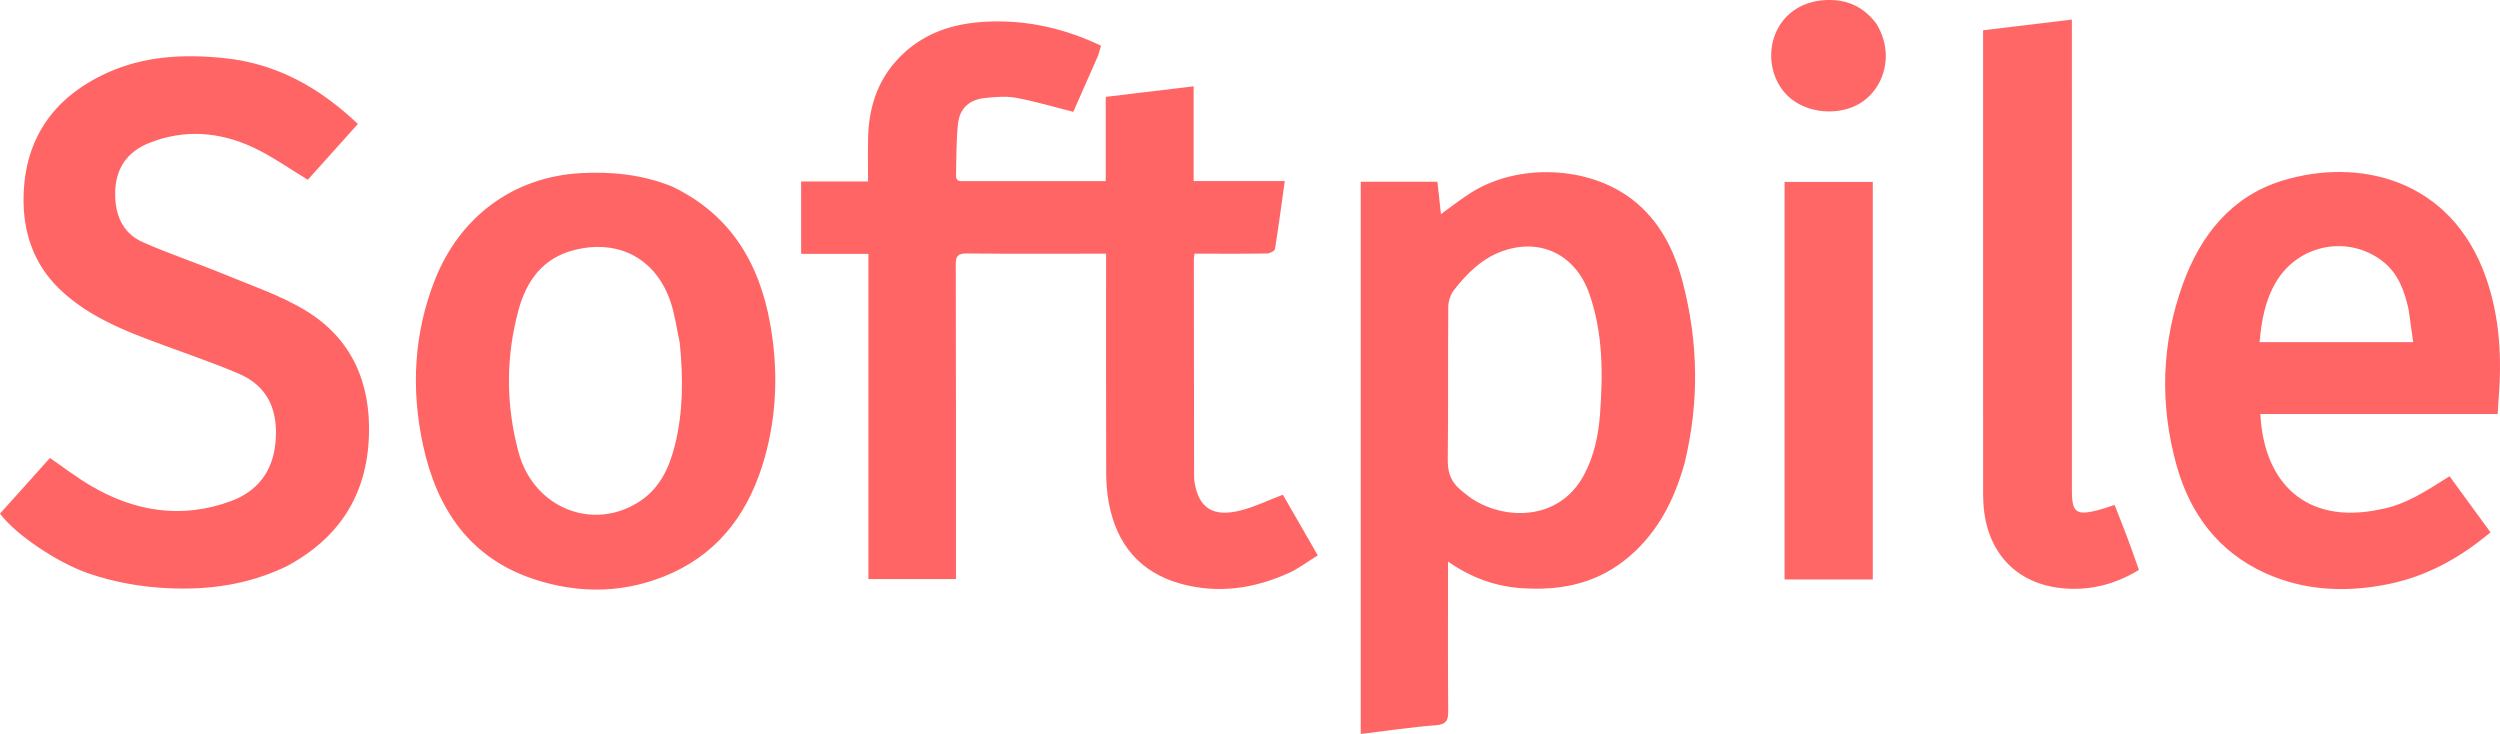
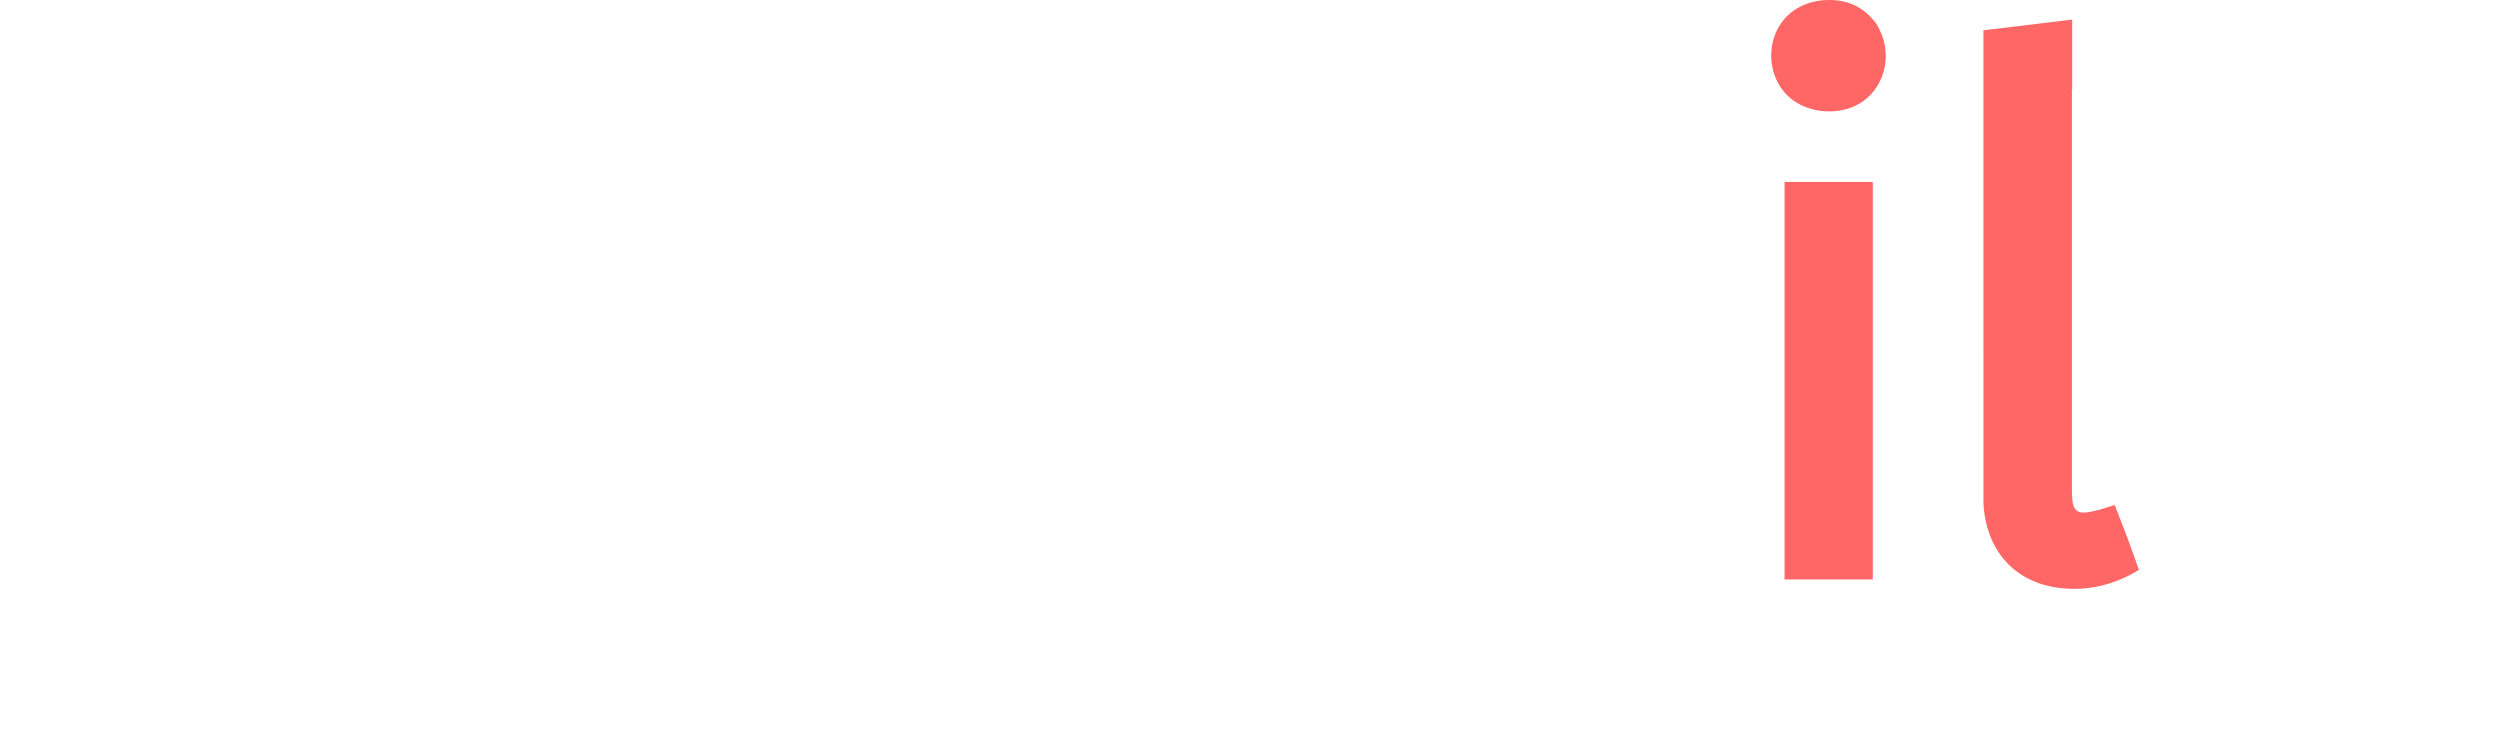
<svg xmlns="http://www.w3.org/2000/svg" xml:space="preserve" width="340.607" height="100" viewBox="0 0 340.607 100">
-   <path fill="#ff6565" d="M149.622 7.54c-1.182 2.688-2.326 5.277-3.395 7.697-2.64-.666-5.168-1.428-7.748-1.905-1.385-.256-2.872-.136-4.291.019-2.135.232-3.436 1.4-3.667 3.511-.254 2.322-.2 4.678-.275 7.02-.03.927.65.795 1.226.795H150.65V13.2l11.975-1.438v12.91h12.413c-.448 3.219-.844 6.248-1.334 9.262-.043.261-.705.594-1.084.6-2.798.052-5.597.029-8.395.029h-1.486c-.041.372-.086.59-.086.807.008 9.75.02 19.498.033 29.248 0 .315-.006.635.041.945.55 3.628 2.48 4.942 6.275 3.99 1.938-.487 3.77-1.388 5.78-2.15l4.754 8.263c-1.33.819-2.58 1.783-3.98 2.415-4.686 2.117-9.583 2.836-14.608 1.471-5.665-1.54-8.847-5.427-9.895-11.112-.244-1.322-.34-2.688-.344-4.034-.029-9.388-.015-18.777-.015-28.166v-1.677h-1.375c-5.867 0-11.734.034-17.6-.029-1.21-.013-1.508.338-1.504 1.522.04 13.722.026 27.444.026 41.166v1.673h-11.928V34.589h-9.163V24.72h9.115c0-2.108-.038-4.035.008-5.96.095-3.894 1.145-7.455 3.793-10.43 3.372-3.786 7.735-5.204 12.656-5.391 5.34-.204 10.37.956 15.282 3.286-.108.38-.226.797-.382 1.314zM229.518 63.082c-1.486 5.346-3.93 9.977-8.322 13.369-4.104 3.17-8.844 4.03-13.89 3.685-3.572-.243-6.836-1.415-10.024-3.622v1.714c0 6.184-.03 12.367.025 18.55.01 1.265-.15 1.912-1.662 2.029-3.396.262-6.773.772-10.253 1.193V24.76h10.448l.479 4.41c1.384-.991 2.678-2.014 4.063-2.894 6.396-4.067 16.033-3.708 22.007.903 3.721 2.871 5.735 6.898 6.889 11.34 2.109 8.116 2.248 16.281.24 24.563m-30.65 3.554c.456.369.893.764 1.37 1.102 4.415 3.131 12.09 3.443 15.555-3.007 1.384-2.576 1.987-5.41 2.199-8.308.407-5.55.416-11.076-1.467-16.427-1.865-5.301-6.658-7.65-11.864-5.768-2.77 1.002-4.79 3.017-6.554 5.27-.478.611-.784 1.529-.79 2.31-.06 6.906.012 13.813-.07 20.719-.02 1.598.27 2.914 1.622 4.11zM39.013 77.172c-5.206 2.5-10.625 3.243-16.244 2.961-3.671-.183-7.24-.819-10.718-2.014C7.87 76.683 2.167 72.878 0 69.981l6.803-7.582c1.872 1.283 3.615 2.625 5.494 3.737 6.052 3.585 12.478 4.603 19.17 2.137 3.557-1.31 5.662-3.967 6.055-7.886.433-4.321-.916-7.747-5.03-9.495-4.176-1.773-8.505-3.183-12.745-4.807-4.215-1.615-8.291-3.504-11.608-6.68-3.578-3.427-5.015-7.789-4.927-12.585.148-8.01 4.17-13.613 11.379-16.893C19.69 7.608 25.105 7.35 30.607 7.924c7.114.742 12.952 4.028 18.152 8.967l-6.821 7.598c-2.56-1.534-4.905-3.228-7.482-4.422-4.577-2.12-9.35-2.5-14.15-.579-2.994 1.199-4.534 3.46-4.612 6.649-.074 3.004.922 5.613 3.809 6.881 3.695 1.624 7.541 2.901 11.274 4.444 3.691 1.526 7.554 2.82 10.93 4.887 6.206 3.8 8.794 9.76 8.561 16.966-.261 8.096-4.036 14.008-11.255 17.857zM324.102 69.436c3.673-.624 6.574-2.643 9.634-4.55l5.574 7.64c-4.135 3.475-8.682 6-13.958 7.064-5.702 1.149-11.346.918-16.688-1.492-6.4-2.888-10.283-8.081-12.127-14.713-2.304-8.285-2.066-16.586.87-24.7 2.408-6.66 6.625-11.942 13.53-14.067 10.291-3.167 23.004-.39 27.77 13.23 1.892 5.41 2.168 11 1.702 16.66-.048.577-.074 1.156-.12 1.9h-32.33c.46 9.384 6.22 15.077 16.143 13.028m4.055-27.243c-.55-2.557-1.421-4.977-3.58-6.629-4.71-3.603-11.445-2.269-14.485 2.855-1.492 2.516-1.985 5.31-2.24 8.197h20.926c-.202-1.466-.39-2.832-.62-4.423zM91.496 25.379c7.99 3.788 11.934 10.411 13.424 18.682 1.106 6.142.959 12.296-.751 18.345-1.979 7.001-5.873 12.596-12.61 15.66-6.089 2.77-12.51 2.935-18.844.834-8.754-2.905-13.207-9.624-15.071-18.212-1.656-7.628-1.287-15.237 1.612-22.572 3.373-8.537 10.64-14.049 19.954-14.533 4.195-.218 8.268.2 12.286 1.796m1.11 21.31c-.387-1.798-.626-3.644-1.188-5.386-1.938-6-7.063-8.783-13.17-7.24-4.278 1.08-6.511 4.166-7.601 8.16-1.754 6.432-1.725 12.934-.013 19.355 2.05 7.686 10.258 10.928 16.62 6.662 2.651-1.778 3.916-4.504 4.673-7.494 1.154-4.555 1.165-9.18.68-14.058z" style="stroke-width:.271" />
-   <path fill="#ff6767" d="M282.28 12.255v54.41c0 3.212.551 3.631 3.71 2.794.687-.182 1.358-.424 2.112-.662.592 1.518 1.173 2.963 1.72 4.421.534 1.427 1.034 2.866 1.594 4.426-3.304 2.014-6.842 2.901-10.672 2.475-6.2-.69-10.136-5.029-10.515-11.52a30.313 30.313 0 0 1-.044-1.757c-.003-20.483-.003-40.966-.003-61.449V4.13l12.097-1.46v9.585zM243.135 27.167v-2.384h12.019v54.169h-12.02V27.167zM255.656 3.256c2.366 3.86 1.212 8.31-1.744 10.486-2.574 1.893-6.717 1.946-9.528-.012-2.546-1.772-3.684-5.265-2.744-8.423.948-3.186 3.69-5.162 7.175-5.299 2.834-.11 5.09.897 6.84 3.248z" style="stroke-width:.271" />
+   <path fill="#ff6767" d="M282.28 12.255v54.41c0 3.212.551 3.631 3.71 2.794.687-.182 1.358-.424 2.112-.662.592 1.518 1.173 2.963 1.72 4.421.534 1.427 1.034 2.866 1.594 4.426-3.304 2.014-6.842 2.901-10.672 2.475-6.2-.69-10.136-5.029-10.515-11.52c-.003-20.483-.003-40.966-.003-61.449V4.13l12.097-1.46v9.585zM243.135 27.167v-2.384h12.019v54.169h-12.02V27.167zM255.656 3.256c2.366 3.86 1.212 8.31-1.744 10.486-2.574 1.893-6.717 1.946-9.528-.012-2.546-1.772-3.684-5.265-2.744-8.423.948-3.186 3.69-5.162 7.175-5.299 2.834-.11 5.09.897 6.84 3.248z" style="stroke-width:.271" />
</svg>